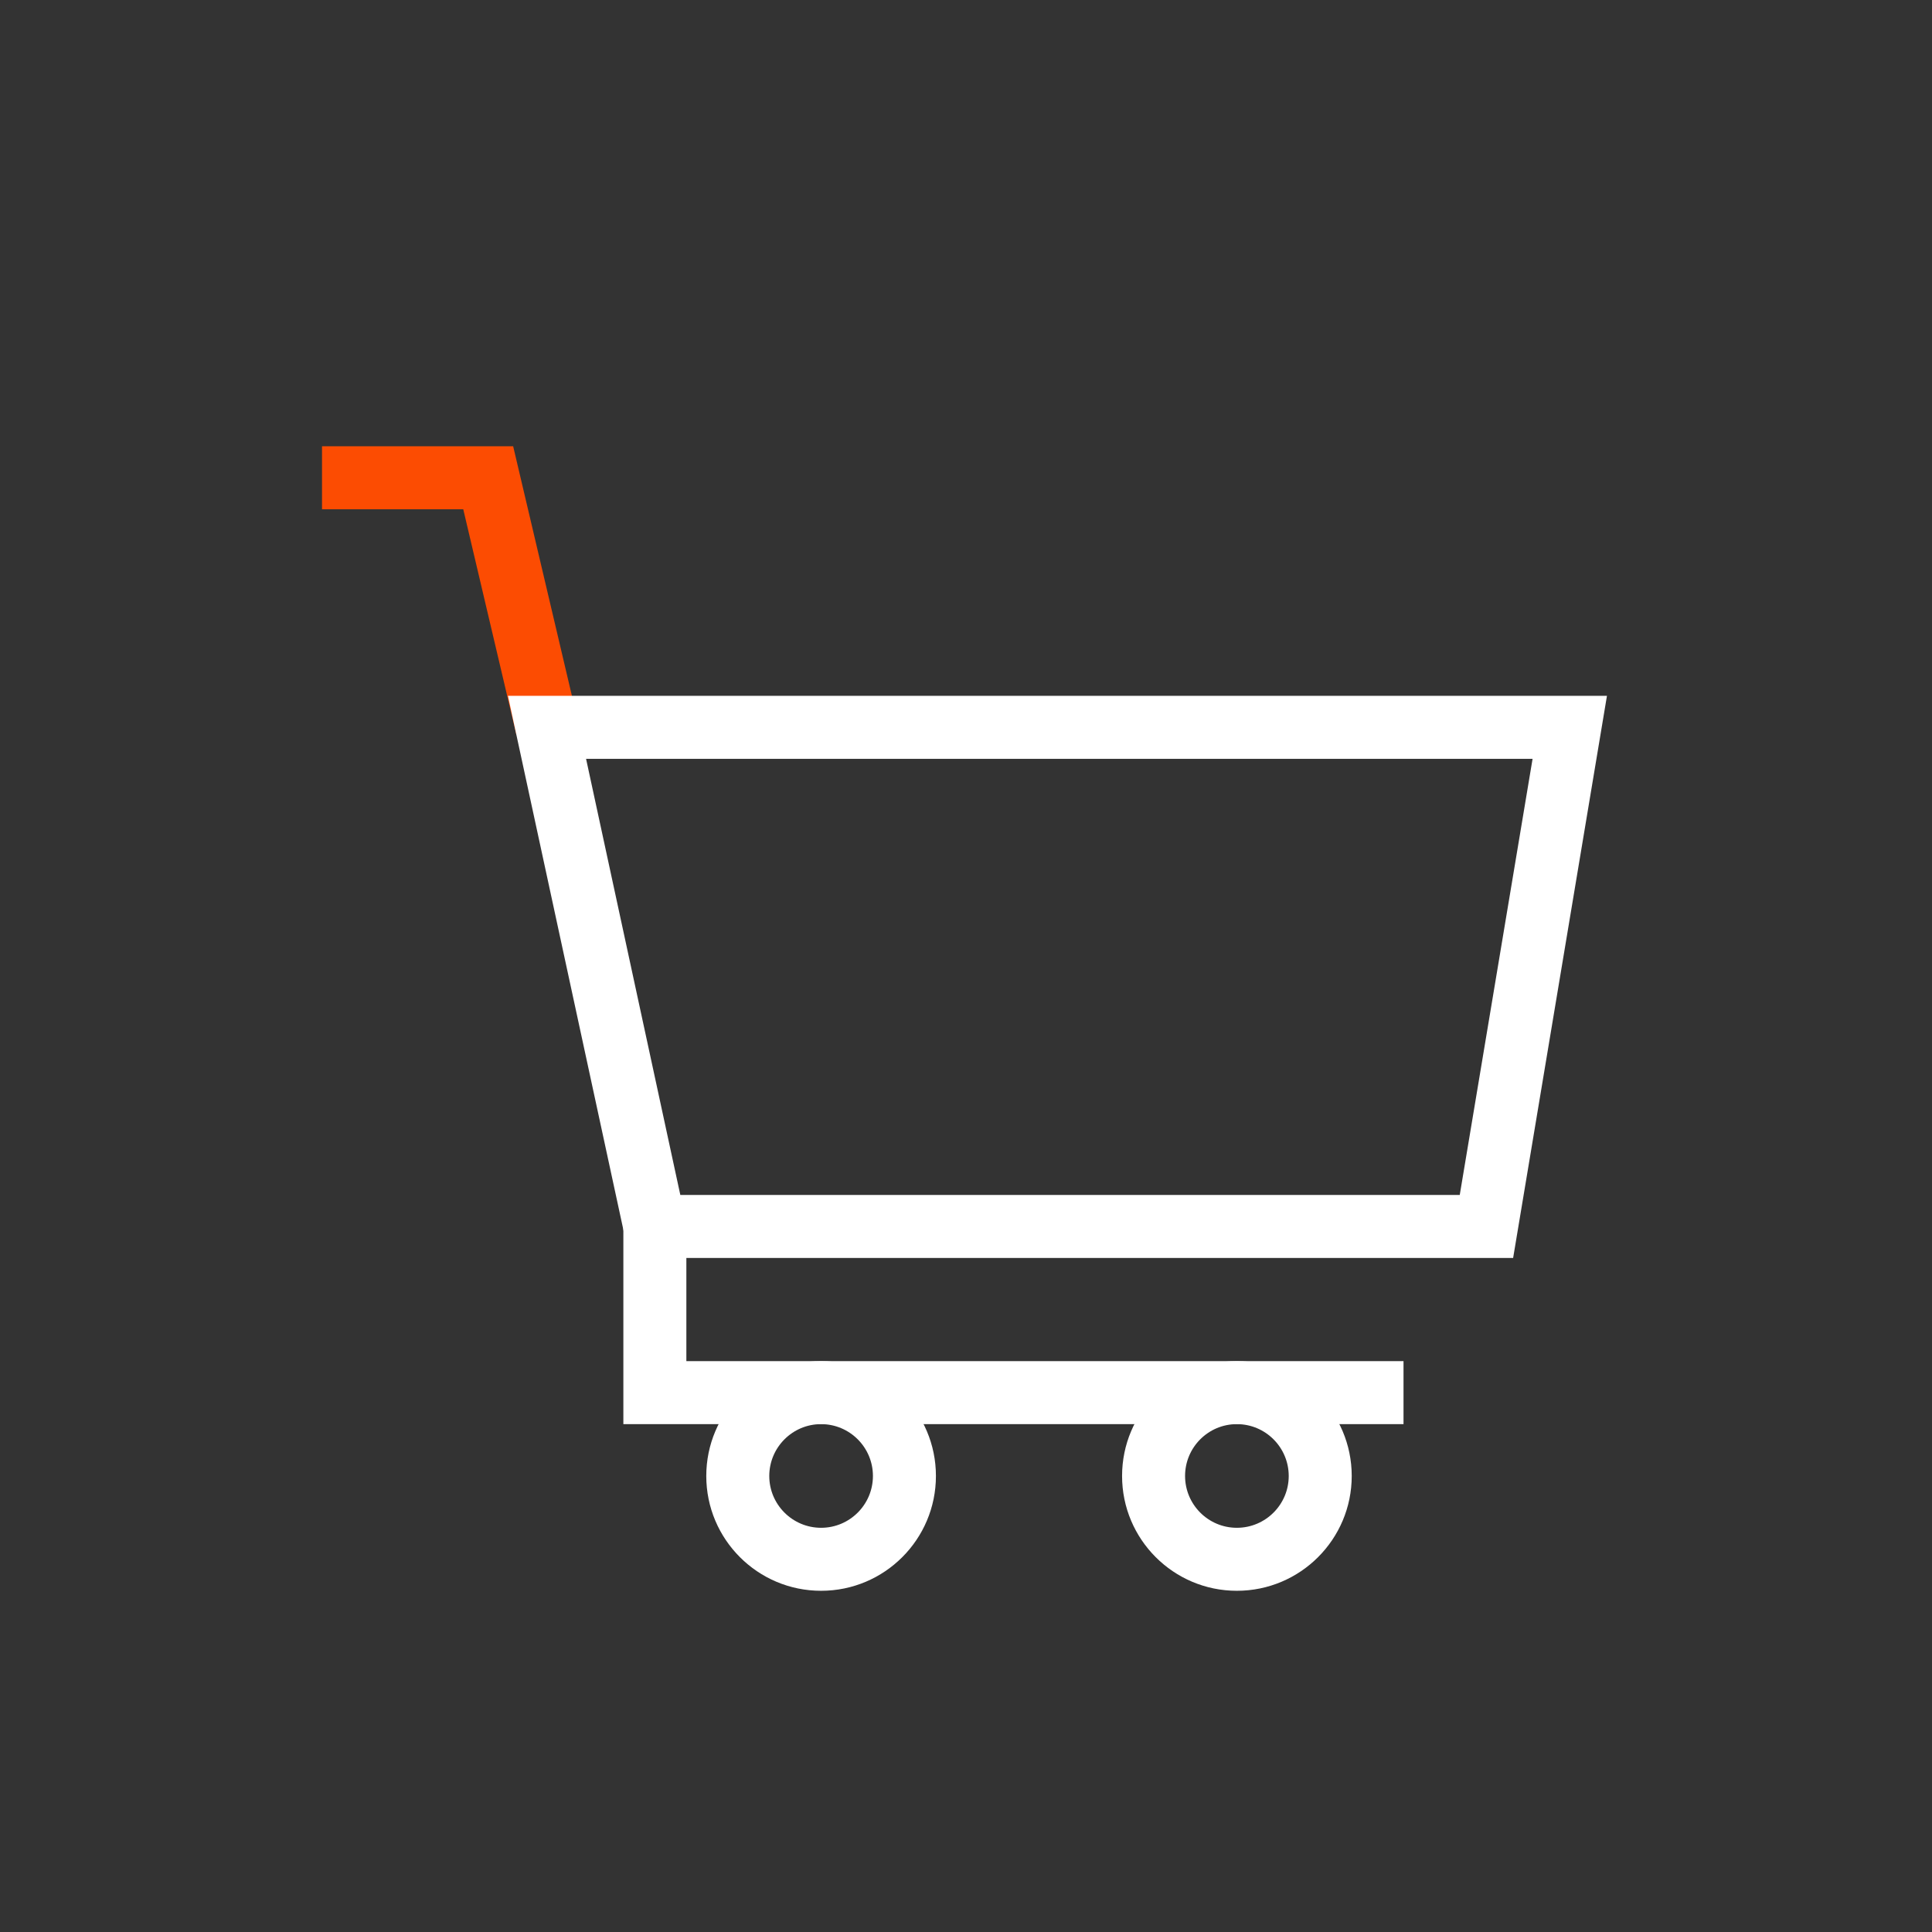
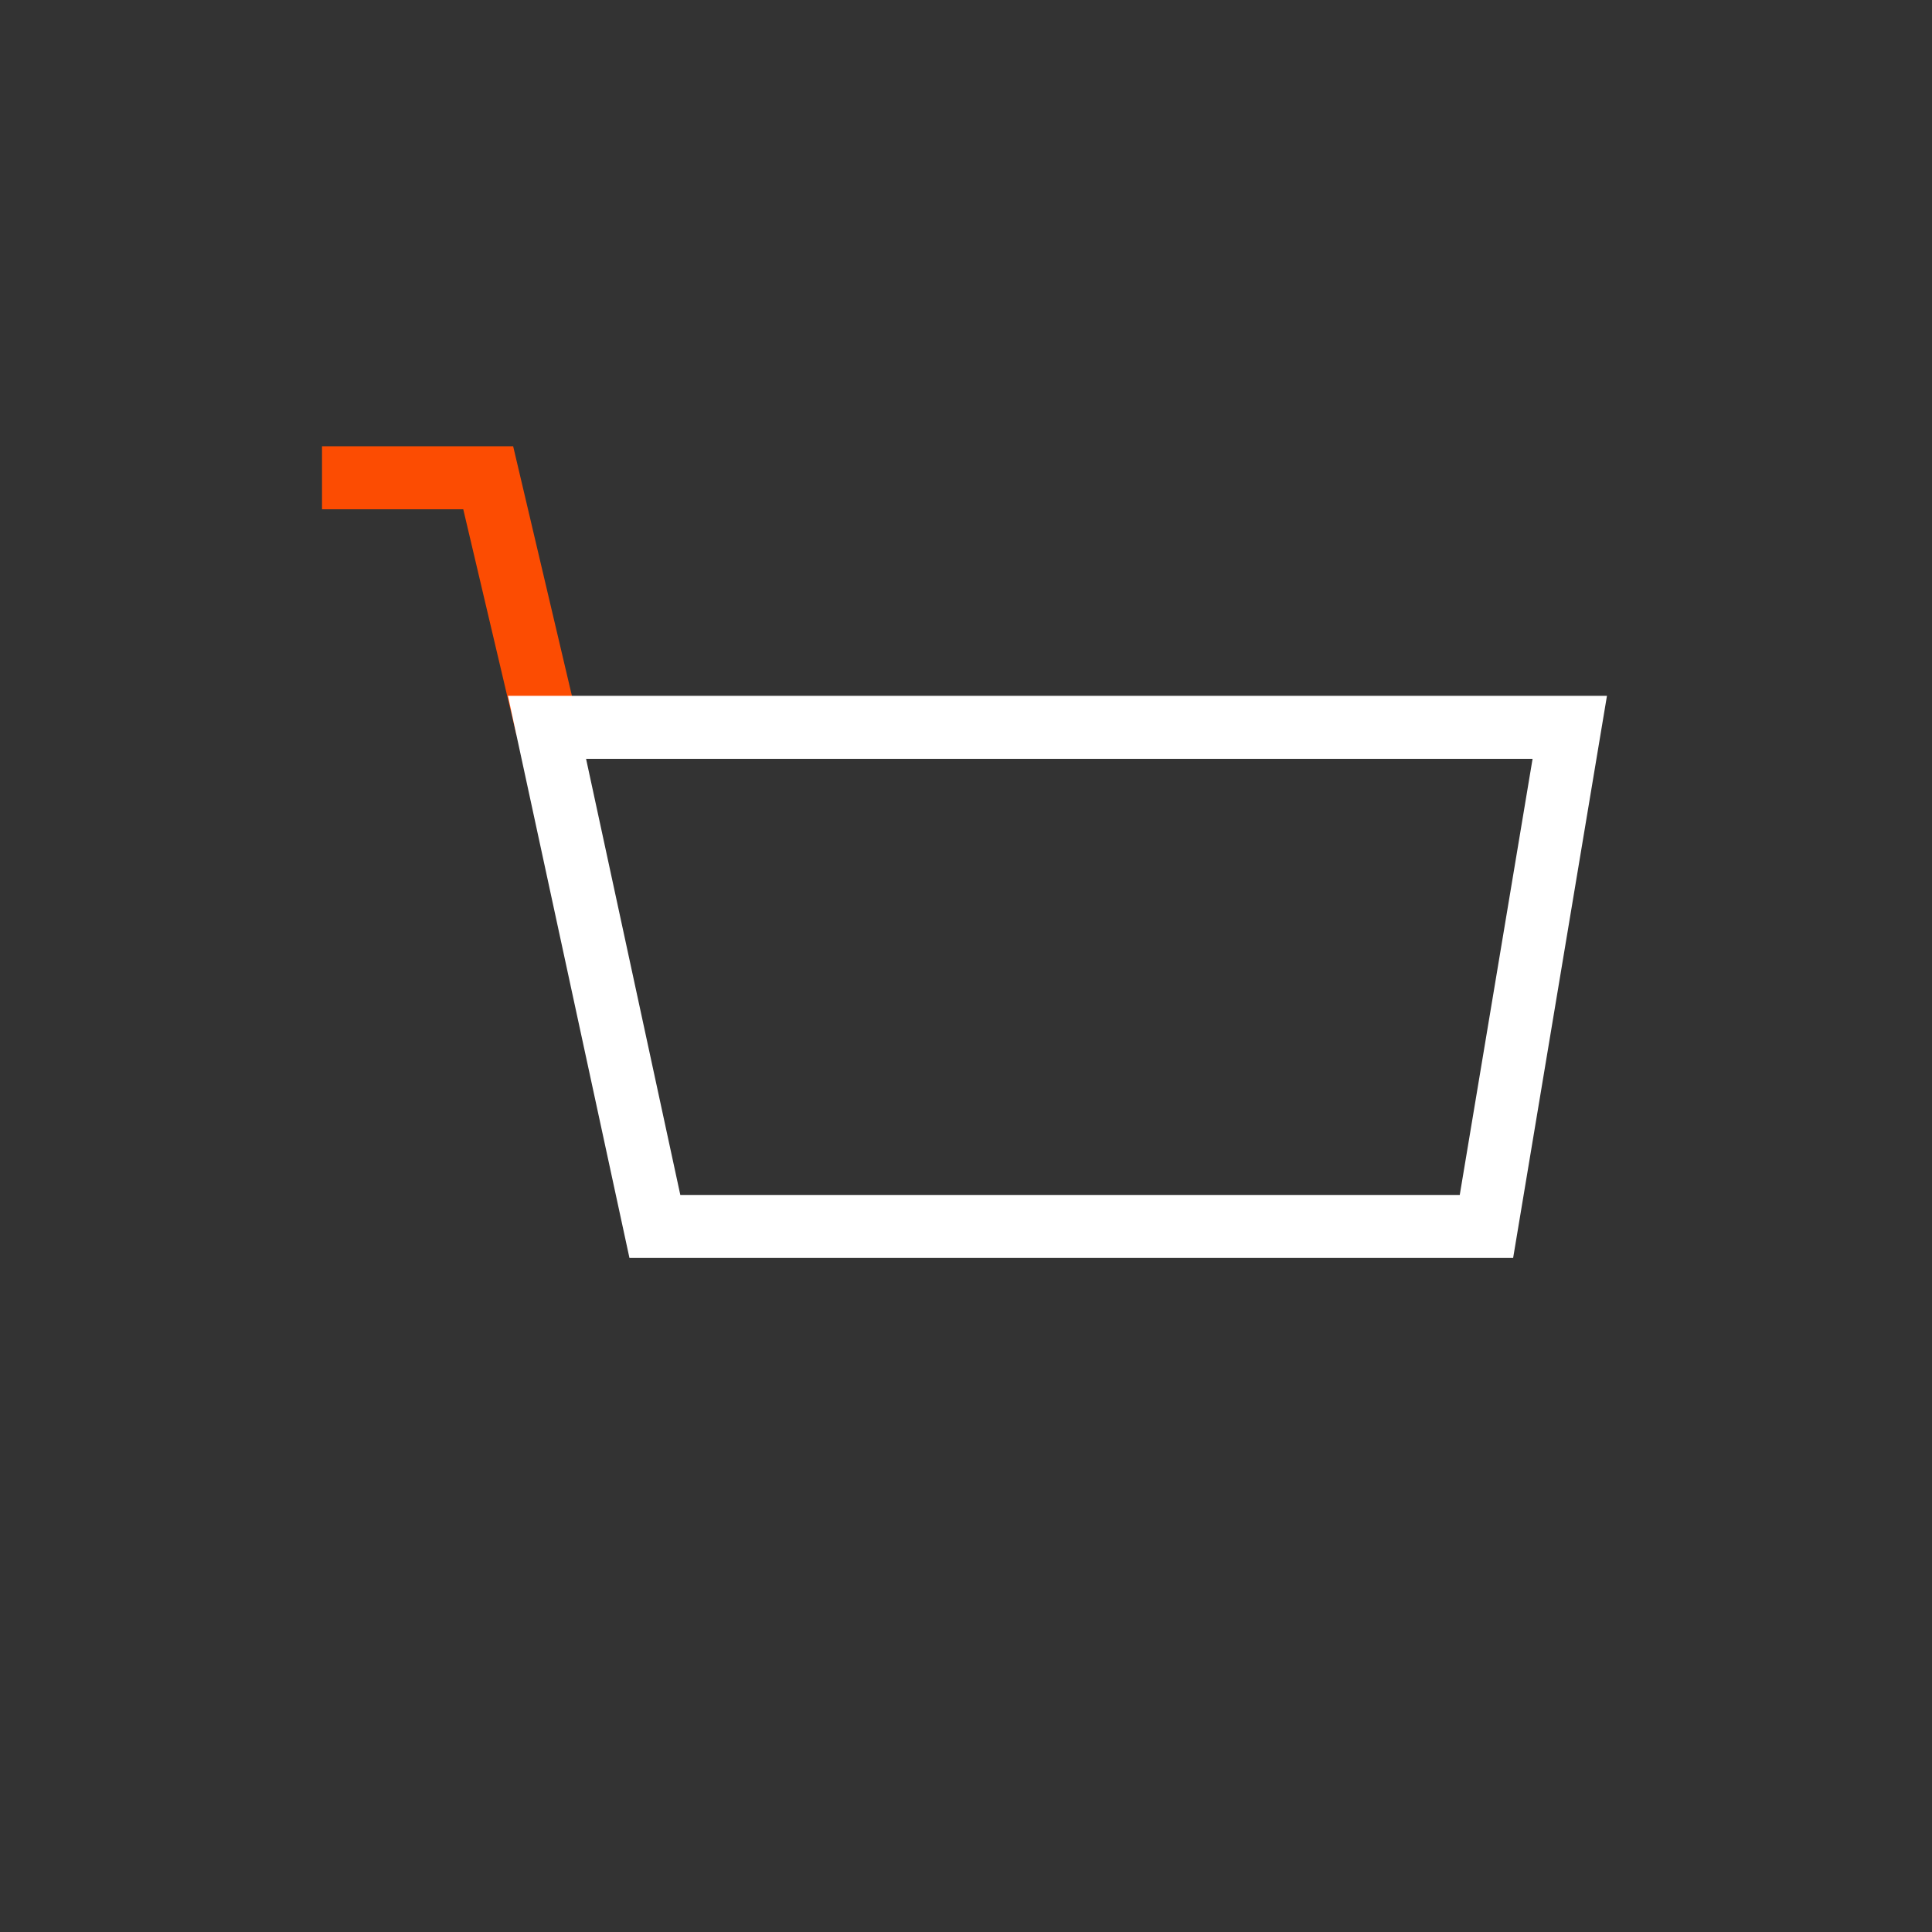
<svg xmlns="http://www.w3.org/2000/svg" width="46" height="46" viewBox="0 0 46 46" fill="none">
  <rect x="0" y="0" width="46" height="46" fill="#333333" stroke="none" />
  <path d="M12.218 10.625L13.753 17.145L12.293 17.489L11.03 12.125H7.667V10.625H12.218Z" fill="#FC4C02" />
  <path d="M38.261 16.567L36.027 29.951H14.987L12.094 16.567H38.261ZM16.198 28.451H34.756L36.49 18.067H13.954L16.198 28.451Z" fill="white" />
-   <path d="M16.342 29.2V32.408H33.417V33.908H14.842V29.2H16.342Z" fill="white" />
-   <path d="M20.784 35.142C20.784 34.461 20.231 33.908 19.55 33.908C18.869 33.908 18.317 34.461 18.316 35.142C18.316 35.823 18.869 36.376 19.55 36.376C20.231 36.376 20.784 35.823 20.784 35.142ZM22.284 35.142C22.284 36.651 21.06 37.876 19.55 37.876C18.04 37.876 16.816 36.651 16.816 35.142C16.817 33.632 18.04 32.408 19.55 32.408C21.059 32.408 22.284 33.632 22.284 35.142Z" fill="white" />
-   <path d="M30.684 35.142C30.683 34.461 30.131 33.908 29.449 33.908C28.768 33.908 28.216 34.461 28.216 35.142C28.216 35.823 28.768 36.376 29.449 36.376C30.131 36.376 30.684 35.823 30.684 35.142ZM32.184 35.142C32.184 36.651 30.959 37.876 29.449 37.876C27.94 37.876 26.716 36.651 26.716 35.142C26.716 33.632 27.94 32.408 29.449 32.408C30.959 32.408 32.183 33.632 32.184 35.142Z" fill="white" />
</svg>